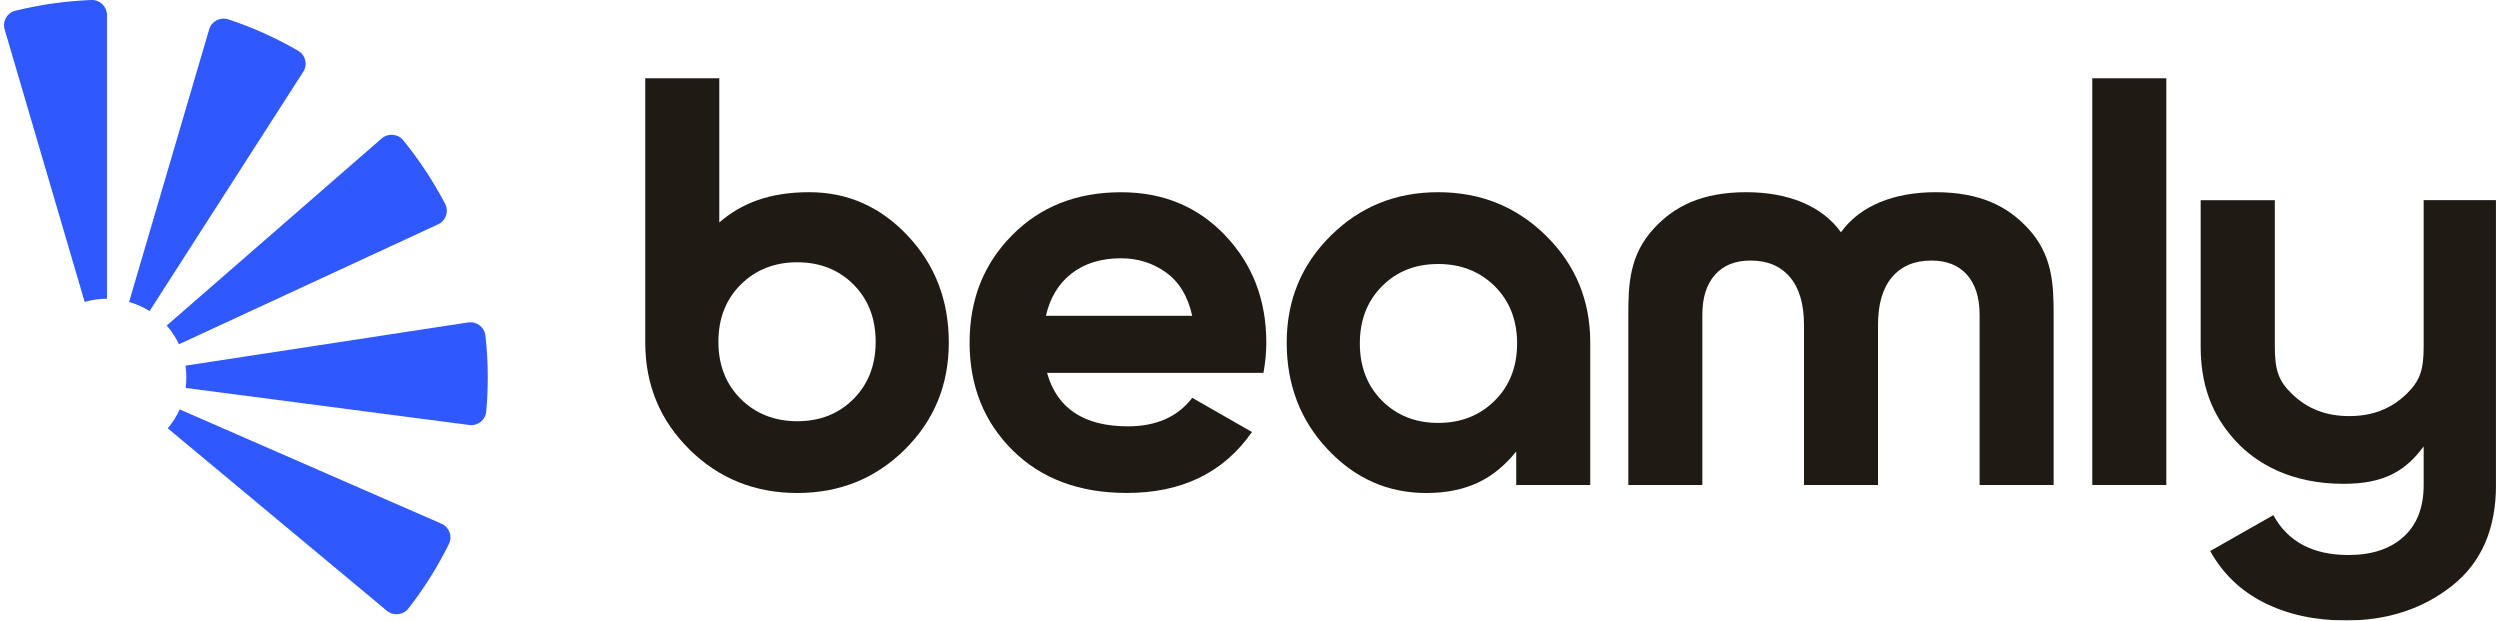
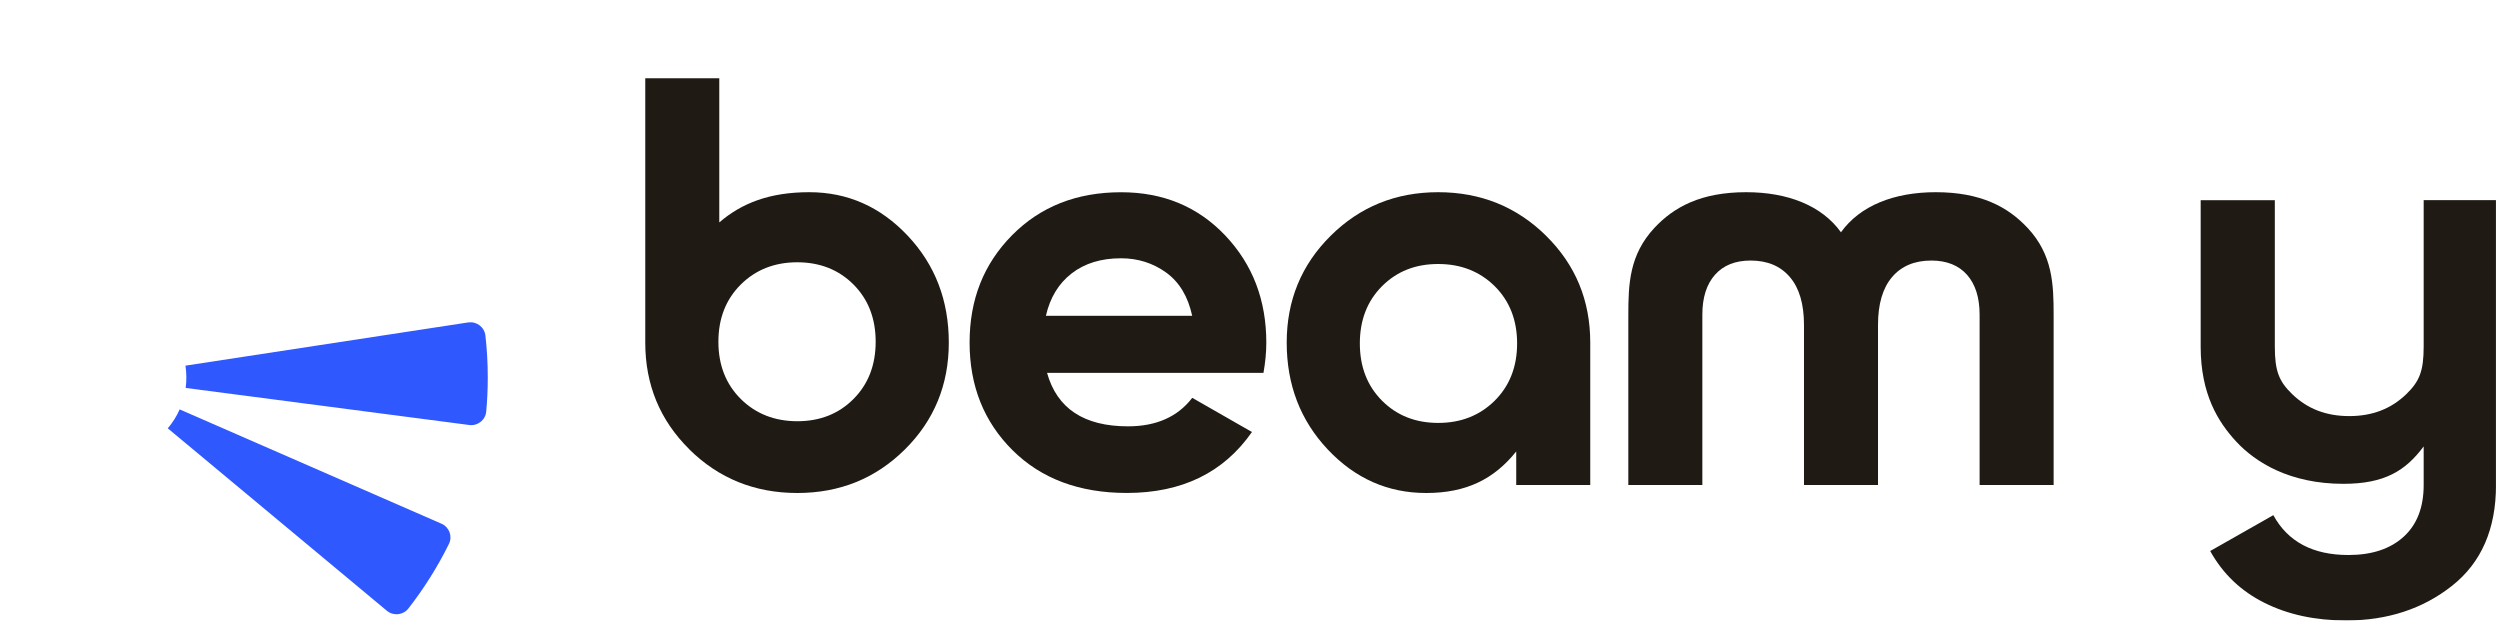
<svg xmlns="http://www.w3.org/2000/svg" version="1.2" viewBox="0 0 564 140" width="564" height="140">
  <title>beamly-logo-white</title>
  <defs>
    <clipPath clipPathUnits="userSpaceOnUse" id="cp1">
      <path d="m0.91 0h562.18v140h-562.18z" />
    </clipPath>
  </defs>
  <style>
		.s0 { fill: #1f1a14 } 
		.s1 { fill: #2f58fe } 
	</style>
  <g id="Clip-Path" clip-path="url(#cp1)">
    <g>
      <filter id="f0">
        <feFlood flood-color="#ffffff" flood-opacity="1" />
        <feBlend mode="normal" in2="SourceGraphic" />
        <feComposite in2="SourceAlpha" operator="in" />
      </filter>
      <g id="letters" filter="url(#f0)">
        <path class="s0" d="m236.21 84.1q3.37 12.08 18.26 12.08 9.57 0 14.5-6.43l13.47 7.71q-9.58 13.75-28.23 13.75-16.06 0-25.77-9.63-9.7-9.64-9.7-24.29c0-9.77 3.2-17.76 9.58-24.22q9.58-9.7 24.6-9.7 14.25 0 23.51 9.77 9.25 9.77 9.25 24.16 0 3.22-0.64 6.81h-48.81zm-0.26-12.85h33.01q-1.42-6.55-5.89-9.77-4.46-3.21-10.17-3.21-6.73 0-11.13 3.41-4.41 3.41-5.82 9.58z" />
        <path class="s0" d="m155.52 101.39q9.97 9.83 24.35 9.83 14.37 0 24.28-9.83 9.9-9.83 9.9-24.1 0-14.27-9.25-24.09-9.25-9.83-22.21-9.84c-9.06 0-15.32 2.52-20.32 6.82v-32.52h-16.7v59.62q0 14.27 9.96 24.1zm11.6-37.2q5.07-5.02 12.75-5.02 7.68 0.01 12.68 5.02 5 5.02 5 12.91 0 7.89-5 12.91-5 5.02-12.68 5.02-7.68-0.01-12.75-5.02-5.05-5.03-5.05-12.91 0-7.88 5.05-12.91z" />
-         <path class="s0" d="m472.02 109.41v-91.75h16.7v91.75z" />
        <path class="s0" d="m348.81 53.2q-9.97-9.83-24.35-9.84-14.37 0-24.27 9.84-9.91 9.82-9.91 24.09 0 14.27 9.25 24.1 9.26 9.83 22.21 9.83c9.06 0 15.32-3.13 20.32-9.37v7.57h16.7v-32.13q0-14.27-9.96-24.09zm-11.6 37.19q-5.07 5.02-12.75 5.02-7.68 0-12.68-5.02-5-5.02-5-12.91 0-7.89 5-12.91 5-5.02 12.68-5.01 7.68 0 12.75 5.01 5.05 5.03 5.05 12.91 0 7.88-5.05 12.91z" />
        <path class="s0" d="m457.45 51.45c-4.45-4.79-10.61-8.09-20.74-8.09-9.39 0-17.07 3.02-21.39 9.04-4.31-6.01-12-9.04-21.38-9.04-10.15 0-16.29 3.3-20.74 8.09-5.62 6.06-5.85 12.65-5.85 19.65v38.31h16.7v-38.42q0-5.78 2.85-9 2.85-3.21 8.03-3.21 5.7 0 8.87 3.73 3.18 3.72 3.18 10.79v8.86 27.25h16.7v-27.25-8.86q0-7.06 3.17-10.79 3.17-3.73 8.88-3.73 5.18 0.01 8.03 3.21 2.84 3.22 2.84 9v38.42h16.7v-38.31c0-7-0.22-13.59-5.84-19.65z" />
        <path class="s0" d="m546.78 45.16v33.03c0 5.53-0.95 7.85-3.92 10.73-3.41 3.29-7.61 4.95-12.87 4.95-5.26 0-9.46-1.66-12.87-4.95-2.98-2.88-3.92-5.2-3.92-10.73v-33.03h-16.73v33.03c0 10.73 3.94 17.01 7.98 21.39 4.37 4.73 12.12 9.57 24.21 9.57 9.36 0 14.05-2.98 18.12-8.44v8.7q0 7.58-4.53 11.69-4.53 4.11-12.43 4.11-12.04 0.01-16.96-8.99l-14.24 8.09q4.27 7.71 12.24 11.69 7.96 3.98 18.45 3.98 13.99-0.01 23.89-7.84 9.9-7.84 9.9-22.74v-64.25h-16.31z" />
      </g>
      <filter id="f1">
        <feFlood flood-color="#ffffff" flood-opacity="1" />
        <feBlend mode="normal" in2="SourceGraphic" />
        <feComposite in2="SourceAlpha" operator="in" />
      </filter>
      <g id="beams" filter="url(#f1)">
-         <path class="s1" d="m38.76 74.9q0.95 1.34 1.6 2.77l58.49-27.07c1.74-0.8 2.46-2.89 1.58-4.59-2.67-5.11-5.85-9.92-9.46-14.36-1.21-1.49-3.43-1.67-4.87-0.41l-48.5 42.21q0.61 0.68 1.16 1.45z" />
-         <path class="s1" d="m67.28 11.46c-4.96-2.87-10.23-5.26-15.76-7.09-1.82-0.6-3.79 0.41-4.33 2.25l-18.07 61.5q2.45 0.7 4.62 2.06l34.68-54.01c1.04-1.61 0.51-3.74-1.14-4.7z" />
        <path class="s1" d="m105.62 72.74l-63.78 9.75q0.38 2.52 0.05 5.03l63.99 8.36c1.9 0.24 3.63-1.12 3.81-3.02q0.35-3.79 0.35-7.67 0-4.82-0.53-9.48c-0.21-1.9-1.98-3.26-3.88-2.96z" />
-         <path class="s1" d="m1.04 6.62l18.06 61.49q2.48-0.72 5.03-0.72v-64.02c-0.02-1.92-1.61-3.45-3.54-3.37-5.88 0.24-11.6 1.06-17.12 2.42-1.86 0.45-2.97 2.36-2.43 4.2z" />
        <path class="s1" d="m99.6 118.15l-59.07-25.79q-1.01 2.3-2.68 4.27l49.43 41.16c1.48 1.23 3.69 0.99 4.86-0.52 3.51-4.51 6.59-9.39 9.14-14.56 0.85-1.71 0.08-3.79-1.68-4.56z" />
      </g>
    </g>
  </g>
</svg>